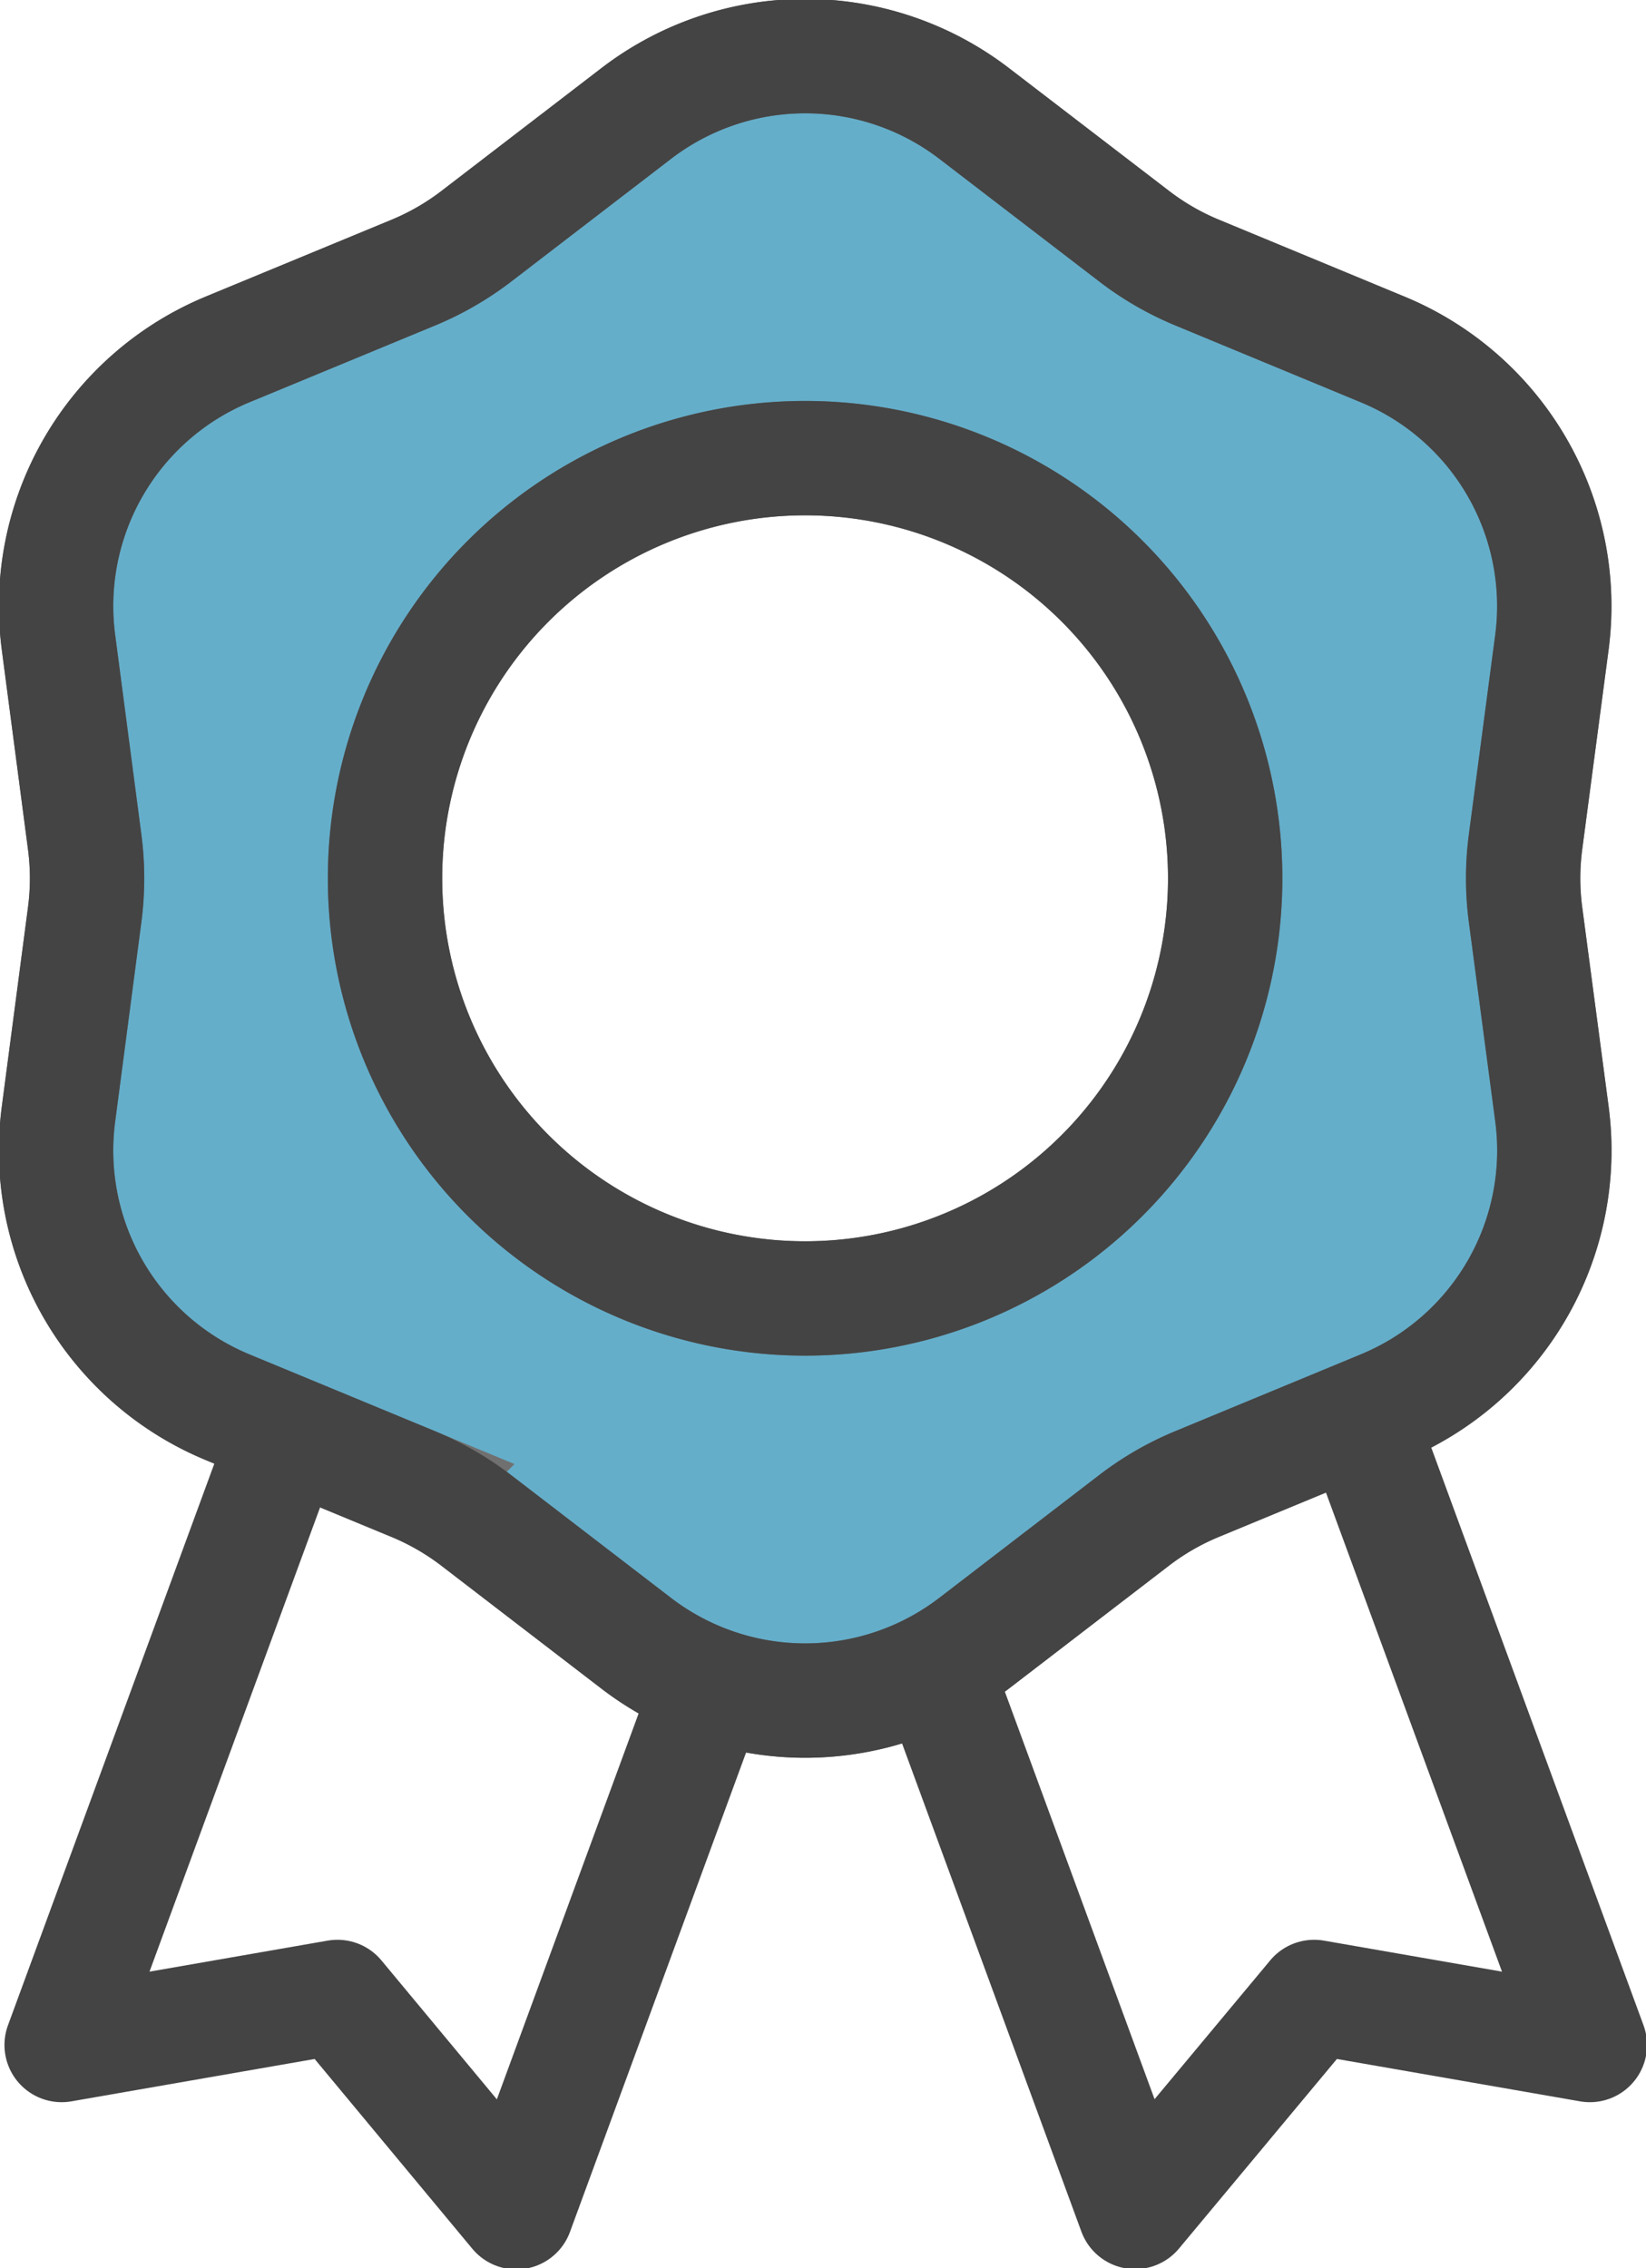
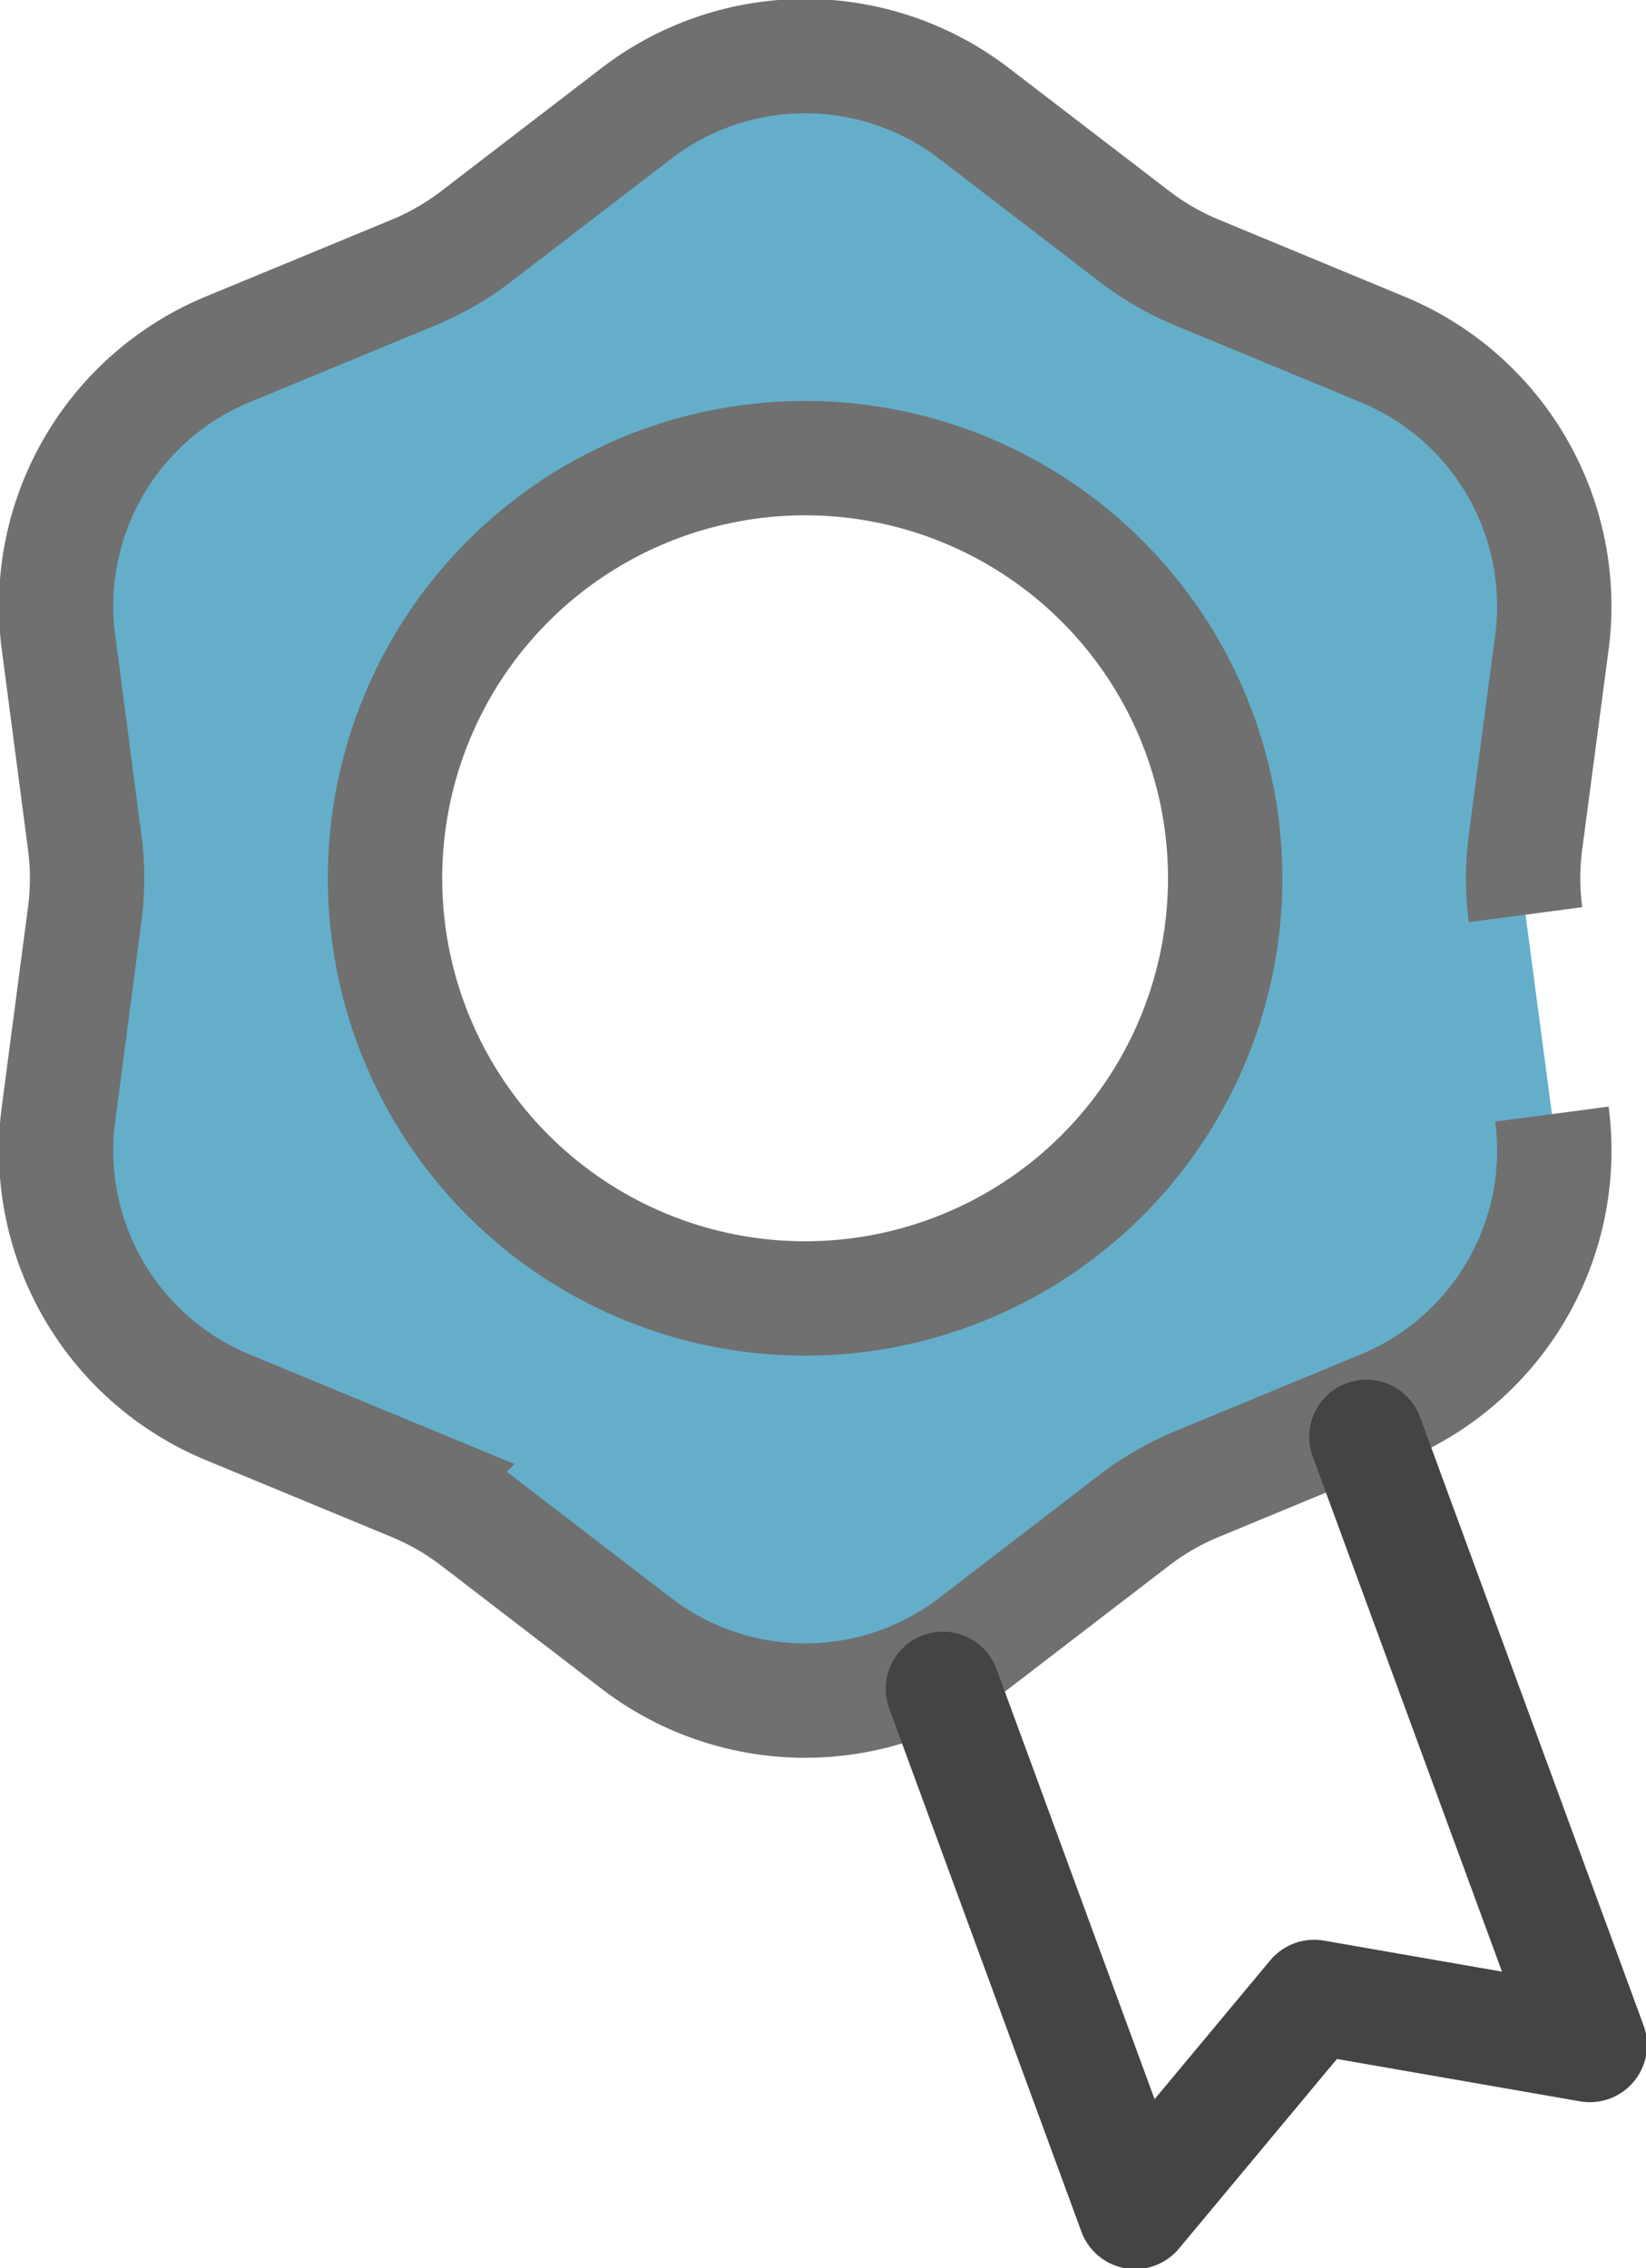
<svg xmlns="http://www.w3.org/2000/svg" id="icon-certificate" width="28.788" height="39.664" viewBox="0 0 28.788 39.664">
  <defs>
    <clipPath id="clip-path">
      <rect id="Rectangle_921" data-name="Rectangle 921" width="28.788" height="39.664" fill="none" stroke="#707070" stroke-width="2" />
    </clipPath>
  </defs>
  <g id="Group_1342" data-name="Group 1342" clip-path="url(#clip-path)">
-     <path id="Path_10144" data-name="Path 10144" d="M27.2,16.513a4.869,4.869,0,0,1,0-1.272l.461-3.488A4.857,4.857,0,0,0,24.7,6.629L21.453,5.284a4.862,4.862,0,0,1-1.1-.636L17.56,2.506a4.855,4.855,0,0,0-5.917,0L8.853,4.648a4.872,4.872,0,0,1-1.1.636L4.5,6.629a4.858,4.858,0,0,0-2.958,5.124L2,15.242a4.869,4.869,0,0,1,0,1.272L1.542,20A4.858,4.858,0,0,0,4.5,25.126l3.251,1.345a4.872,4.872,0,0,1,1.1.636l2.791,2.143a4.855,4.855,0,0,0,5.917,0l2.791-2.143a4.862,4.862,0,0,1,1.1-.636L24.7,25.126A4.857,4.857,0,0,0,27.662,20ZM14.6,23.224a7.347,7.347,0,1,1,7.347-7.347A7.347,7.347,0,0,1,14.6,23.224" transform="translate(-0.519 -0.519)" fill="#64aeca" stroke="#707070" stroke-width="2" />
-     <path id="Path_10145" data-name="Path 10145" d="M27.2,16.513a4.869,4.869,0,0,1,0-1.272l.461-3.488A4.857,4.857,0,0,0,24.7,6.629L21.453,5.284a4.862,4.862,0,0,1-1.1-.636L17.56,2.506a4.855,4.855,0,0,0-5.917,0L8.853,4.648a4.872,4.872,0,0,1-1.1.636L4.5,6.629a4.858,4.858,0,0,0-2.958,5.124L2,15.242a4.869,4.869,0,0,1,0,1.272L1.542,20A4.858,4.858,0,0,0,4.5,25.126l3.251,1.345a4.872,4.872,0,0,1,1.1.636l2.791,2.143a4.855,4.855,0,0,0,5.917,0l2.791-2.143a4.862,4.862,0,0,1,1.1-.636L24.7,25.126A4.857,4.857,0,0,0,27.662,20ZM14.6,23.224a7.347,7.347,0,1,1,7.347-7.347A7.347,7.347,0,0,1,14.6,23.224Z" transform="translate(-0.519 -0.519)" fill="none" stroke="#444" stroke-linecap="round" stroke-linejoin="round" stroke-width="2" />
-     <path id="Path_10146" data-name="Path 10146" d="M5.556,38.406,1.648,49.04,6.472,48.2,9.6,51.964l3.361-9.147" transform="translate(-0.57 -13.281)" fill="none" stroke="#444" stroke-linecap="round" stroke-linejoin="round" stroke-width="2" />
+     <path id="Path_10144" data-name="Path 10144" d="M27.2,16.513a4.869,4.869,0,0,1,0-1.272l.461-3.488A4.857,4.857,0,0,0,24.7,6.629L21.453,5.284a4.862,4.862,0,0,1-1.1-.636L17.56,2.506a4.855,4.855,0,0,0-5.917,0L8.853,4.648a4.872,4.872,0,0,1-1.1.636L4.5,6.629a4.858,4.858,0,0,0-2.958,5.124L2,15.242a4.869,4.869,0,0,1,0,1.272L1.542,20A4.858,4.858,0,0,0,4.5,25.126l3.251,1.345a4.872,4.872,0,0,1,1.1.636l2.791,2.143a4.855,4.855,0,0,0,5.917,0l2.791-2.143a4.862,4.862,0,0,1,1.1-.636L24.7,25.126A4.857,4.857,0,0,0,27.662,20M14.6,23.224a7.347,7.347,0,1,1,7.347-7.347A7.347,7.347,0,0,1,14.6,23.224" transform="translate(-0.519 -0.519)" fill="#64aeca" stroke="#707070" stroke-width="2" />
    <path id="Path_10147" data-name="Path 10147" d="M32.614,38.406,36.522,49.04,31.7,48.2l-3.132,3.759-3.361-9.147" transform="translate(-8.716 -13.281)" fill="none" stroke="#444" stroke-linecap="round" stroke-linejoin="round" stroke-width="2" />
  </g>
</svg>